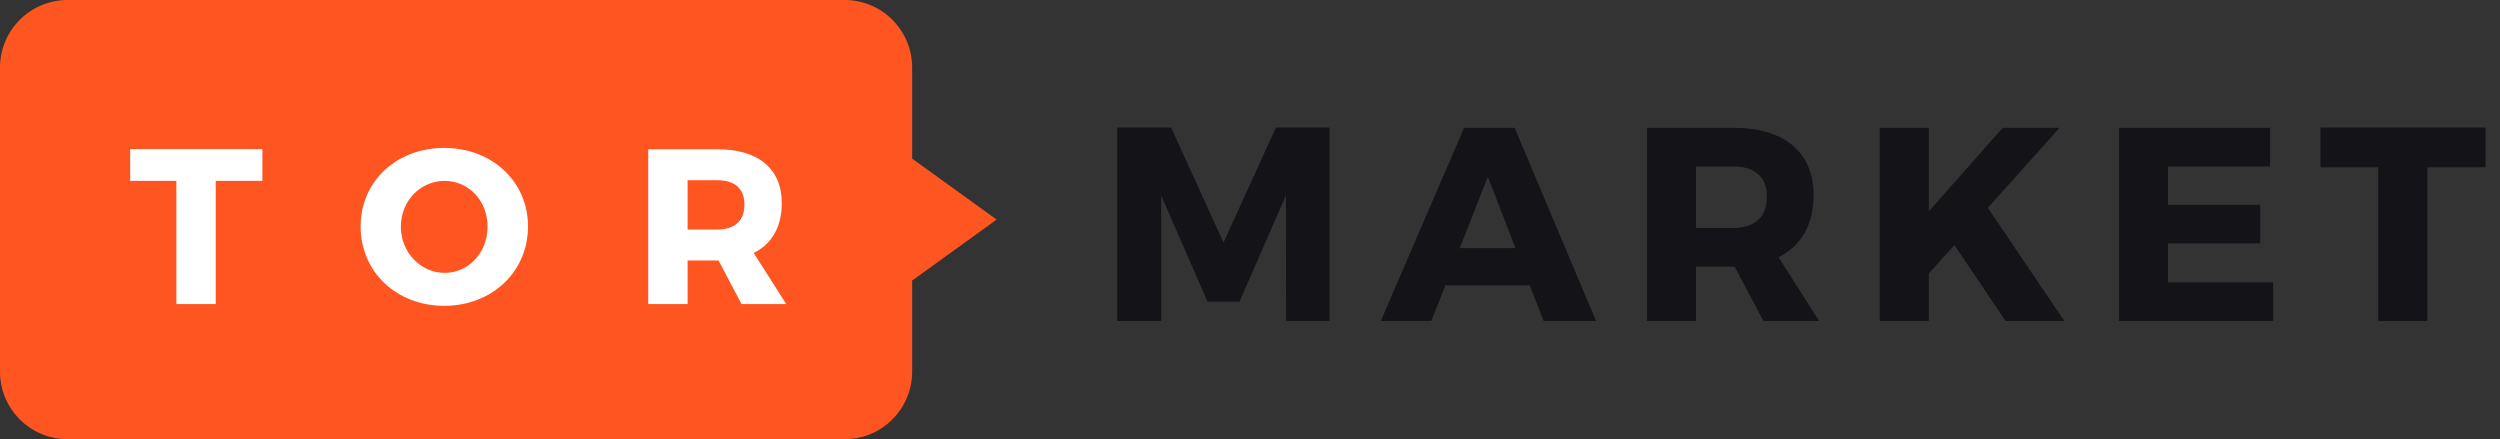
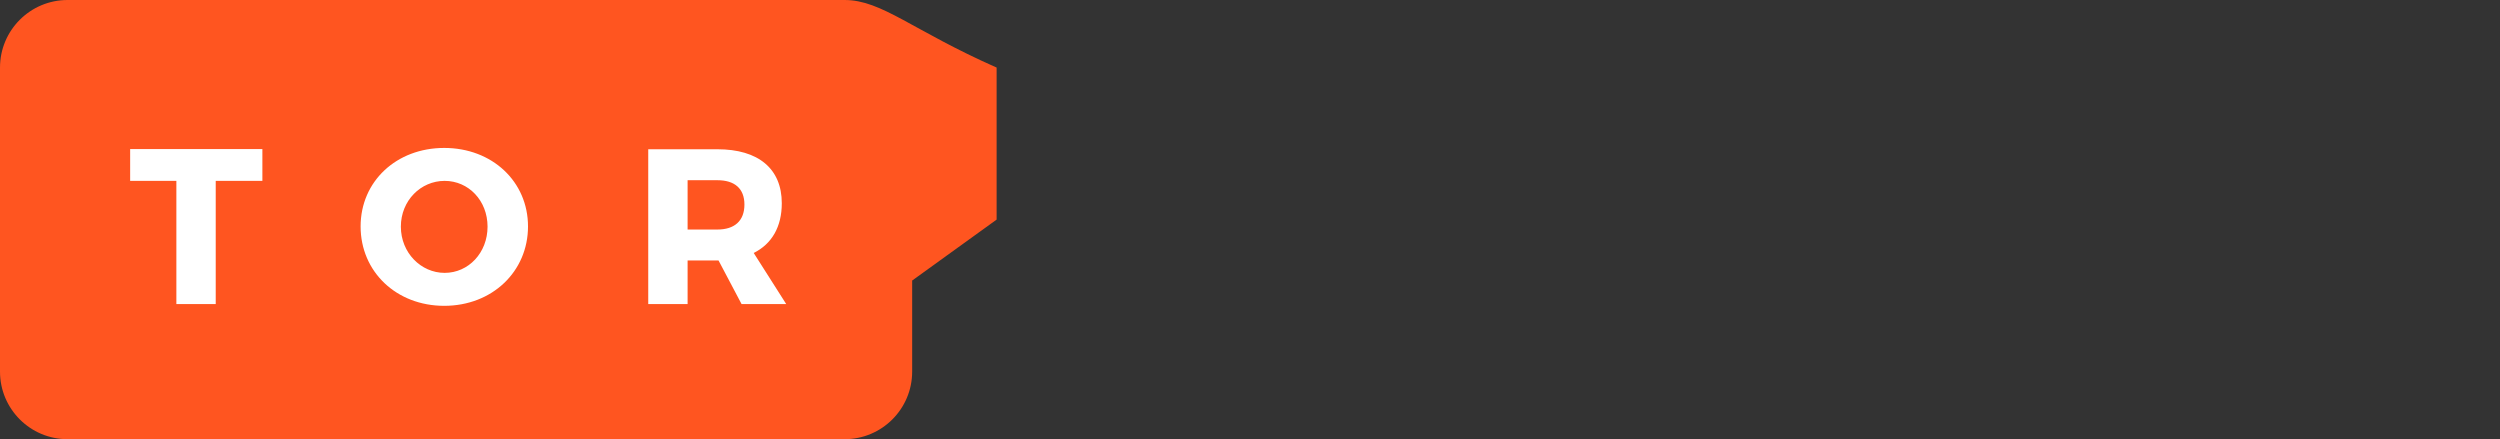
<svg xmlns="http://www.w3.org/2000/svg" width="148" height="26" viewBox="0 0 148 26" fill="none">
  <rect x="0" y="0" width="148" height="26" fill="#333333" stroke="none" />
-   <path fill-rule="evenodd" clip-rule="evenodd" d="M4 0C1.791 0 0 1.791 0 4V22C0 24.209 1.791 26 4 26H50C52.209 26 54 24.209 54 22V16.608L59 13L54 9.392V4C54 1.791 52.209 0 50 0H4Z" fill="#FF5520" />
+   <path fill-rule="evenodd" clip-rule="evenodd" d="M4 0C1.791 0 0 1.791 0 4V22C0 24.209 1.791 26 4 26H50C52.209 26 54 24.209 54 22V16.608L59 13V4C54 1.791 52.209 0 50 0H4Z" fill="#FF5520" />
  <path d="M15.533 10.708V8.823H7.705V10.708H10.441V18H12.771V10.708H15.533ZM26.297 8.758C23.469 8.758 21.348 10.735 21.348 13.405C21.348 16.089 23.469 18.105 26.297 18.105C29.137 18.105 31.258 16.076 31.258 13.405C31.258 10.748 29.137 8.758 26.297 8.758ZM26.323 10.708C27.737 10.708 28.863 11.873 28.863 13.418C28.863 14.963 27.737 16.154 26.323 16.154C24.922 16.154 23.731 14.963 23.731 13.418C23.731 11.873 24.909 10.708 26.323 10.708ZM43.9 18H46.544L44.62 14.976C45.693 14.439 46.282 13.431 46.282 12.03C46.282 9.988 44.895 8.836 42.473 8.836H38.376V18H40.706V15.421H42.473H42.538L43.9 18ZM40.706 13.588V10.669H42.473C43.481 10.669 44.07 11.153 44.07 12.109C44.07 13.078 43.481 13.588 42.473 13.588H40.706Z" fill="white" />
-   <path d="M78.704 19V7.55H75.535L72.432 14.361L69.328 7.55H66.143V19H68.74V11.568L71.484 17.857H73.379L76.123 11.568L76.139 19H78.704ZM90.564 16.893L91.381 19H94.484L89.666 7.567H86.677L81.744 19H84.733L85.566 16.893H90.564ZM89.715 14.688H86.416L88.082 10.458L89.715 14.688ZM104.391 19H107.69L105.289 15.227C106.629 14.557 107.364 13.3 107.364 11.552C107.364 9.004 105.632 7.567 102.611 7.567H97.498V19H100.406V15.782H102.611H102.692L104.391 19ZM100.406 13.496V9.853H102.611C103.868 9.853 104.603 10.458 104.603 11.65C104.603 12.859 103.868 13.496 102.611 13.496H100.406ZM118.726 19H122.205L117.68 12.303L121.927 7.567H118.562L114.185 12.516V7.567H111.278V19H114.185V16.191L115.704 14.508L118.726 19ZM134.39 9.853V7.567H125.44V19H134.57V16.713H128.347V14.41H133.802V12.124H128.347V9.853H134.39ZM147.144 9.902V7.55H137.377V9.902H140.79V19H143.698V9.902H147.144Z" fill="#131318" />
</svg>